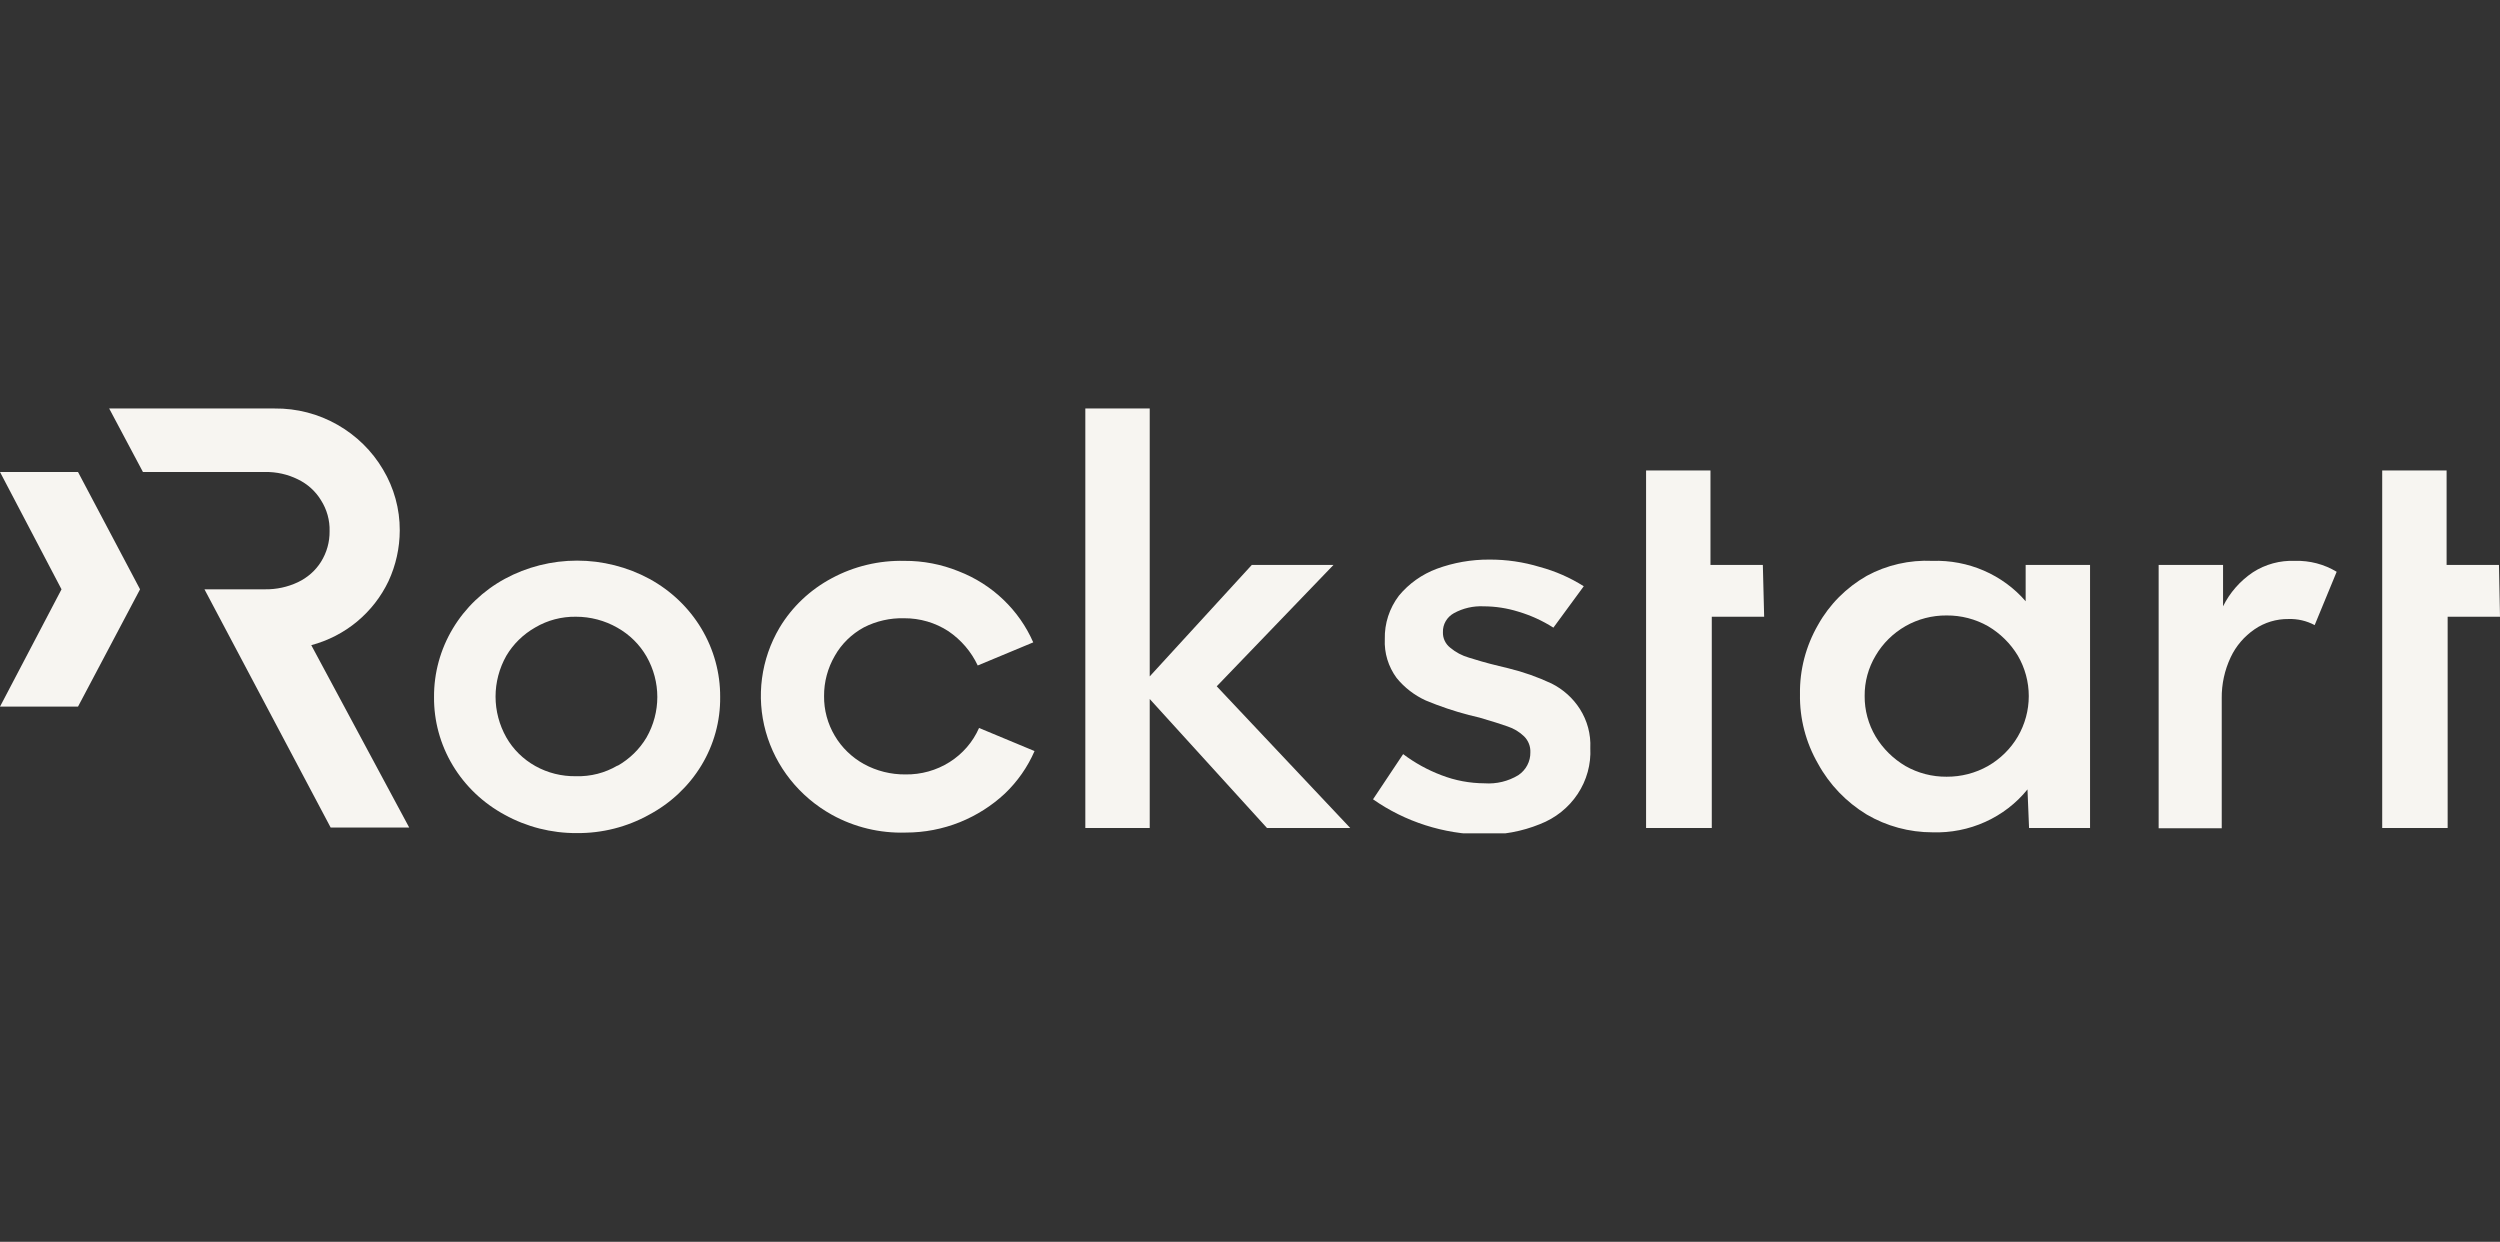
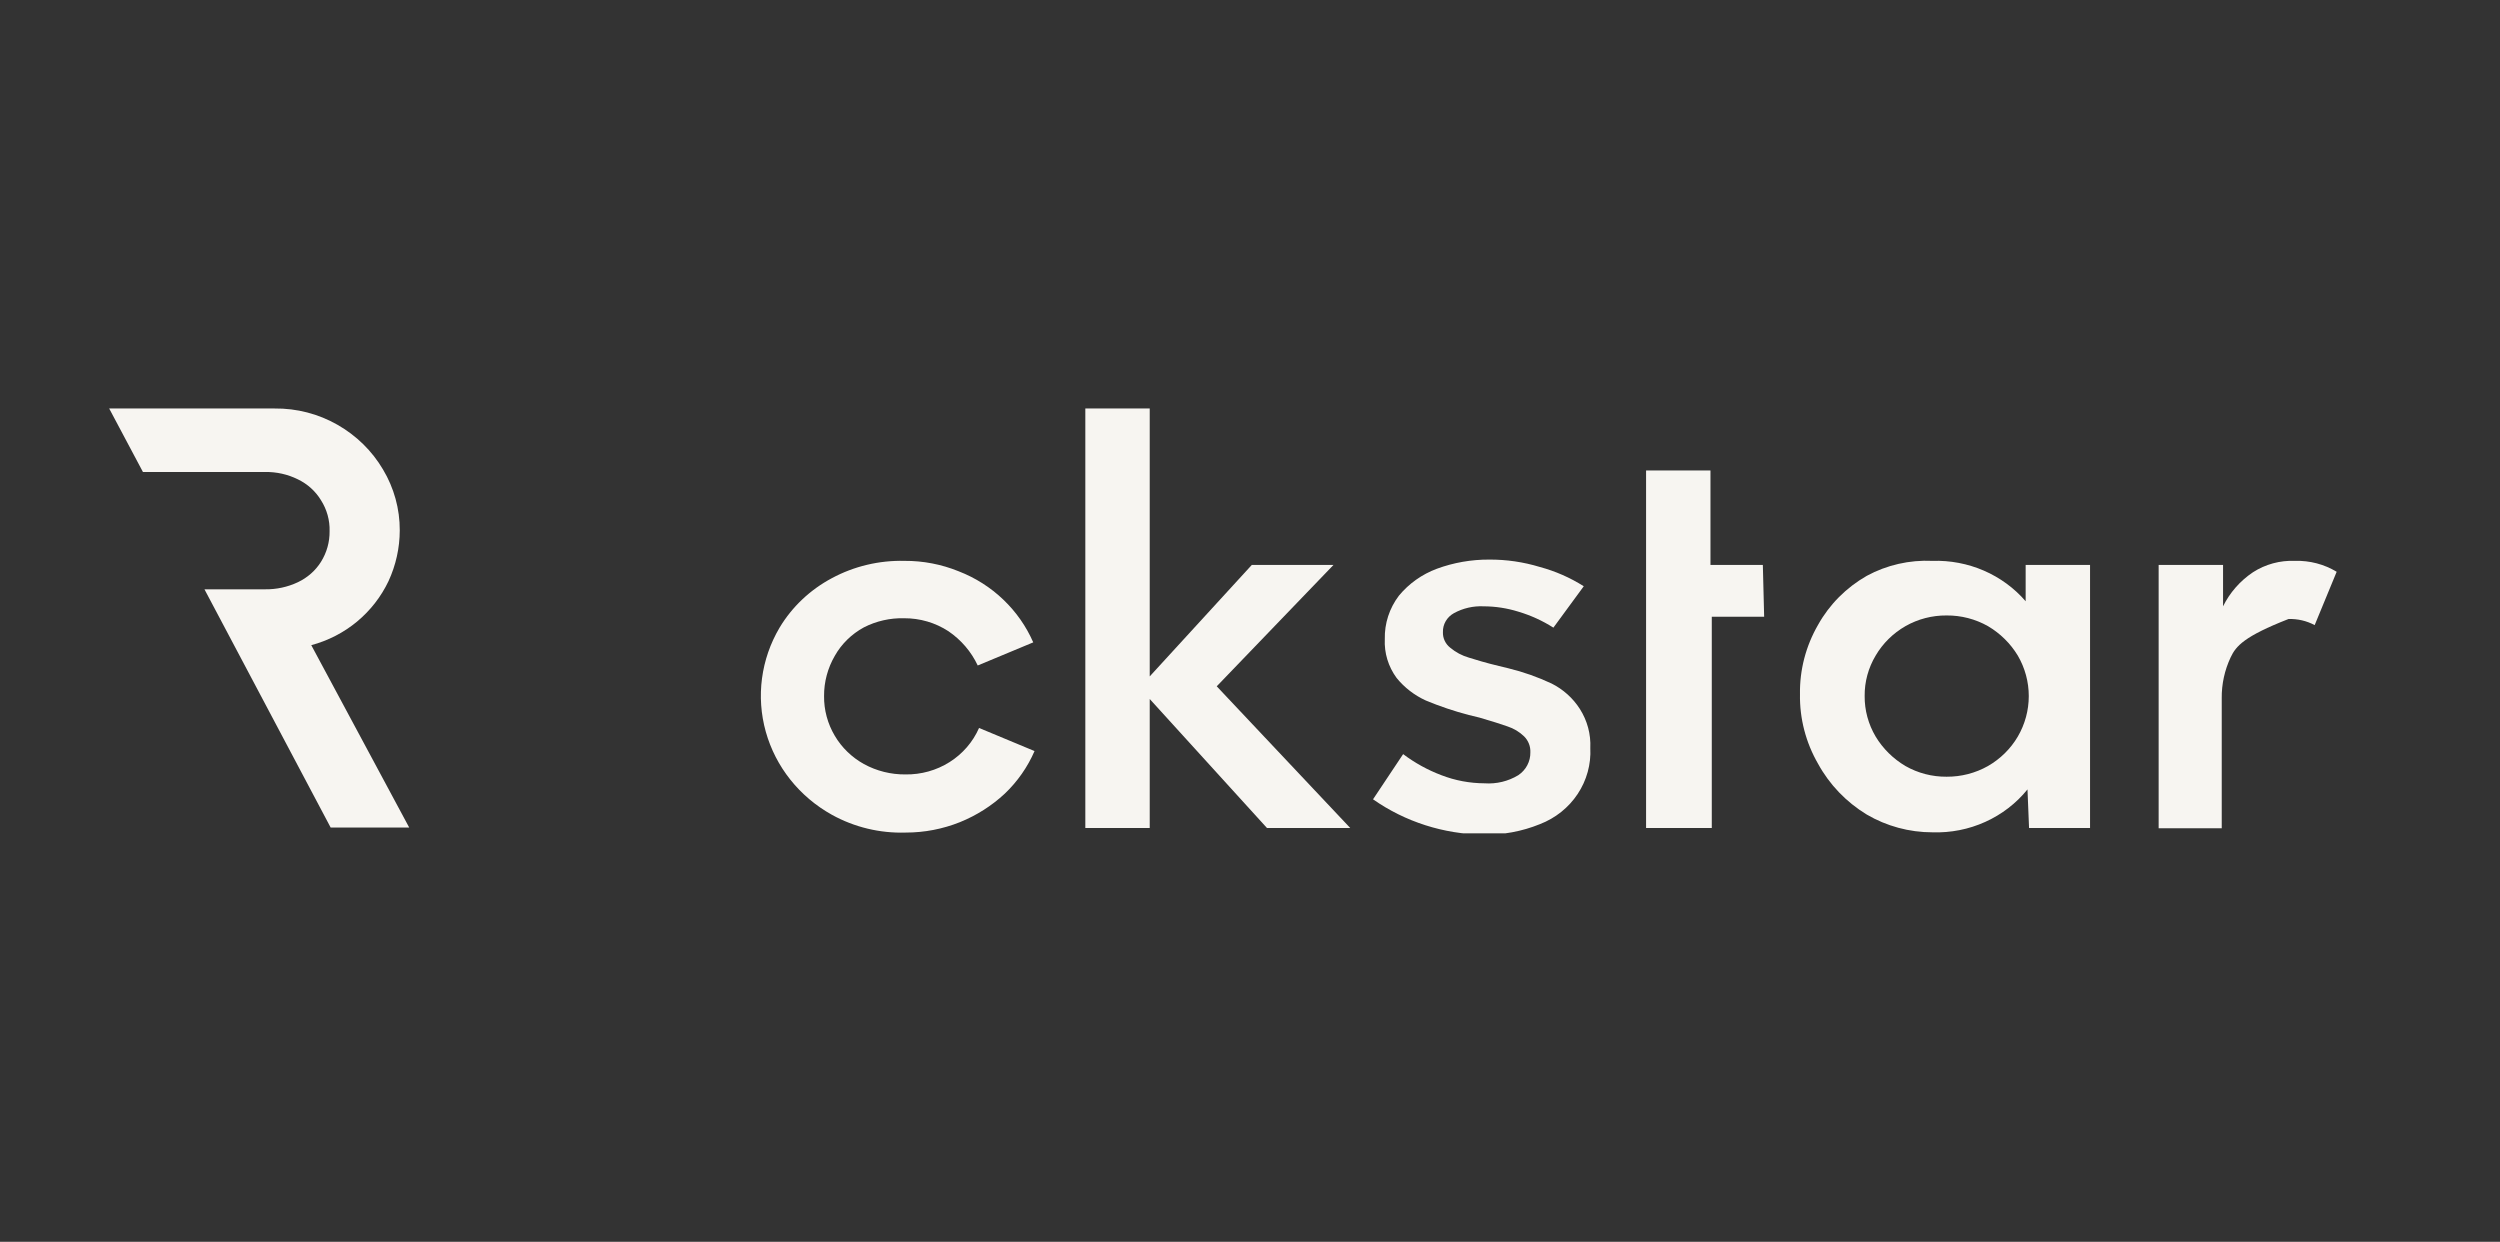
<svg xmlns="http://www.w3.org/2000/svg" width="153" height="76" viewBox="0 0 153 76" fill="none">
  <rect x="0" y="0" width="153" height="76" fill="#333333" stroke="none" />
  <g clip-path="url(#clip0_2535_15810)">
    <path d="M16.214 36.066C16.913 36.077 17.605 35.928 18.233 35.63C18.815 35.355 19.305 34.924 19.643 34.387C19.997 33.821 20.18 33.169 20.171 32.507C20.189 31.838 20.005 31.179 19.643 30.611C19.31 30.062 18.82 29.62 18.233 29.337C17.608 29.027 16.915 28.873 16.214 28.886H8.748L6.682 25H16.807C18.158 24.985 19.488 25.329 20.652 25.995C21.811 26.655 22.772 27.598 23.439 28.73C24.117 29.863 24.471 31.151 24.465 32.46C24.463 33.532 24.228 34.591 23.776 35.568C23.325 36.516 22.67 37.359 21.854 38.039C21.04 38.715 20.082 39.209 19.05 39.485L25.042 50.643H20.235L12.513 36.066H16.214Z" fill="#F7F5F1" />
-     <path d="M3.765 36.066L0 43.246H4.774L8.571 36.066L4.774 28.886H0L3.765 36.066Z" fill="#F7F5F1" />
    <path d="M50.914 49.866C48.923 48.759 47.467 46.931 46.866 44.782C46.266 42.635 46.569 40.343 47.71 38.412C48.474 37.138 49.582 36.09 50.914 35.382C52.27 34.653 53.802 34.289 55.352 34.325C56.49 34.318 57.618 34.535 58.668 34.962C59.692 35.358 60.624 35.95 61.408 36.703C62.187 37.448 62.807 38.335 63.234 39.313L59.837 40.728C59.443 39.886 58.823 39.161 58.043 38.63C57.243 38.108 56.3 37.832 55.336 37.837C54.477 37.814 53.627 38.007 52.868 38.396C52.119 38.803 51.502 39.406 51.09 40.137C50.655 40.886 50.428 41.733 50.433 42.593C50.422 43.448 50.649 44.291 51.09 45.032C51.514 45.75 52.128 46.346 52.868 46.758C53.645 47.184 54.524 47.404 55.416 47.395C56.373 47.409 57.312 47.147 58.115 46.64C58.917 46.133 59.544 45.406 59.918 44.551L63.314 45.965C62.89 46.944 62.269 47.832 61.488 48.576C60.693 49.315 59.764 49.905 58.748 50.316C57.696 50.737 56.57 50.954 55.432 50.953C53.851 51.003 52.287 50.626 50.914 49.866Z" fill="#F7F5F1" />
    <path d="M77.54 50.674L70.363 42.779V50.674H66.422V25H70.363V41.396L76.611 34.573H81.61L74.464 42.002L82.635 50.674H77.54Z" fill="#F7F5F1" />
    <path d="M84.029 48.918L85.872 46.152C86.584 46.688 87.371 47.123 88.211 47.441C89.052 47.767 89.949 47.935 90.854 47.939C91.58 47.99 92.304 47.816 92.921 47.441C93.153 47.285 93.342 47.076 93.47 46.832C93.599 46.588 93.663 46.317 93.658 46.043C93.666 45.863 93.636 45.683 93.57 45.515C93.504 45.346 93.403 45.193 93.273 45.064C92.989 44.79 92.644 44.583 92.264 44.458C91.864 44.318 91.287 44.131 90.534 43.914L89.893 43.758C88.997 43.524 88.119 43.228 87.266 42.873C86.564 42.554 85.95 42.08 85.471 41.489C84.963 40.797 84.709 39.96 84.75 39.112C84.727 38.157 85.031 37.222 85.615 36.454C86.225 35.715 87.027 35.146 87.938 34.807C88.962 34.431 90.048 34.241 91.143 34.247C92.191 34.241 93.234 34.393 94.235 34.698C95.189 34.955 96.097 35.353 96.926 35.879L95.068 38.412C94.404 37.989 93.681 37.659 92.921 37.433C92.237 37.22 91.524 37.109 90.806 37.107C90.169 37.075 89.535 37.221 88.98 37.526C88.769 37.643 88.594 37.813 88.476 38.018C88.357 38.224 88.299 38.457 88.307 38.692C88.301 38.873 88.338 39.053 88.416 39.217C88.494 39.382 88.61 39.527 88.755 39.64C89.086 39.918 89.474 40.124 89.893 40.246C90.341 40.386 90.95 40.572 91.735 40.759L92.312 40.899C93.224 41.121 94.109 41.434 94.956 41.831C95.667 42.188 96.265 42.725 96.686 43.385C97.143 44.102 97.367 44.936 97.327 45.779C97.379 46.772 97.108 47.756 96.553 48.592C95.999 49.428 95.188 50.075 94.235 50.441C93.14 50.886 91.961 51.103 90.774 51.078C88.35 51.049 85.995 50.294 84.029 48.918Z" fill="#F7F5F1" />
    <path d="M107.966 37.744H104.761V50.674H100.74V28.792H104.681V34.573H107.886L107.966 37.744Z" fill="#F7F5F1" />
-     <path d="M143.004 34.993L141.658 38.257C141.168 37.995 140.615 37.866 140.056 37.884C139.317 37.875 138.593 38.093 137.989 38.506C137.348 38.943 136.839 39.538 136.515 40.231C136.146 41.016 135.96 41.87 135.97 42.733V50.69H132.109V34.574H136.051V37.107C136.463 36.271 137.092 35.553 137.877 35.025C138.638 34.532 139.542 34.287 140.456 34.325C141.355 34.299 142.241 34.532 143.004 34.993Z" fill="#F7F5F1" />
-     <path d="M153 37.744H149.796V50.674H145.791V28.792H149.732V34.573H152.936L153 37.744Z" fill="#F7F5F1" />
-     <path d="M30.889 49.866C29.566 49.151 28.467 48.105 27.706 46.836C26.945 45.567 26.55 44.123 26.563 42.655C26.554 41.186 26.95 39.741 27.711 38.47C28.471 37.199 29.569 36.149 30.889 35.428C32.242 34.695 33.767 34.31 35.318 34.31C36.869 34.31 38.394 34.695 39.748 35.428C41.068 36.149 42.165 37.199 42.926 38.47C43.686 39.741 44.083 41.186 44.074 42.655C44.091 44.13 43.692 45.581 42.92 46.851C42.15 48.117 41.044 49.158 39.716 49.866C38.371 50.614 36.844 51 35.294 50.985C33.75 50.993 32.231 50.607 30.889 49.866ZM37.794 46.867C38.533 46.447 39.146 45.847 39.572 45.126C40.002 44.369 40.228 43.519 40.228 42.655C40.228 41.791 40.002 40.941 39.572 40.184C39.15 39.447 38.53 38.834 37.778 38.412C37.01 37.974 36.136 37.743 35.246 37.744C34.372 37.731 33.511 37.957 32.763 38.397C32.024 38.816 31.41 39.416 30.985 40.137C30.554 40.902 30.328 41.76 30.328 42.632C30.328 43.503 30.554 44.361 30.985 45.126C31.401 45.858 32.016 46.465 32.763 46.882C33.517 47.304 34.376 47.518 35.246 47.504C36.143 47.531 37.028 47.304 37.794 46.851V46.867Z" fill="#F7F5F1" />
+     <path d="M143.004 34.993L141.658 38.257C141.168 37.995 140.615 37.866 140.056 37.884C137.348 38.943 136.839 39.538 136.515 40.231C136.146 41.016 135.96 41.87 135.97 42.733V50.69H132.109V34.574H136.051V37.107C136.463 36.271 137.092 35.553 137.877 35.025C138.638 34.532 139.542 34.287 140.456 34.325C141.355 34.299 142.241 34.532 143.004 34.993Z" fill="#F7F5F1" />
    <path d="M127.911 34.574V50.674H124.178L124.082 48.312C123.394 49.163 122.509 49.844 121.498 50.3C120.487 50.757 119.38 50.975 118.266 50.938C116.848 50.938 115.458 50.562 114.245 49.85C112.988 49.086 111.96 48.014 111.265 46.742C110.515 45.442 110.133 43.973 110.159 42.484C110.135 41 110.517 39.536 111.265 38.241C111.958 36.997 112.989 35.96 114.245 35.242C115.47 34.577 116.864 34.259 118.266 34.325C119.348 34.29 120.423 34.494 121.412 34.922C122.4 35.35 123.275 35.991 123.97 36.796V34.574H127.911ZM121.662 46.882C122.423 46.445 123.052 45.824 123.489 45.079C123.93 44.323 124.161 43.469 124.161 42.6C124.161 41.732 123.93 40.878 123.489 40.122C123.043 39.383 122.416 38.764 121.662 38.319C120.894 37.885 120.02 37.659 119.131 37.666C118.247 37.659 117.378 37.885 116.616 38.319C115.856 38.755 115.226 39.377 114.79 40.122C114.341 40.872 114.109 41.725 114.117 42.593C114.109 43.465 114.342 44.323 114.79 45.079C115.235 45.817 115.863 46.437 116.616 46.882C117.378 47.316 118.247 47.542 119.131 47.535C120.02 47.541 120.894 47.316 121.662 46.882Z" fill="#F7F5F1" />
  </g>
  <defs>
    <clipPath id="clip0_2535_15810">
      <rect width="153" height="26" fill="white" transform="translate(0 25)" />
    </clipPath>
  </defs>
</svg>